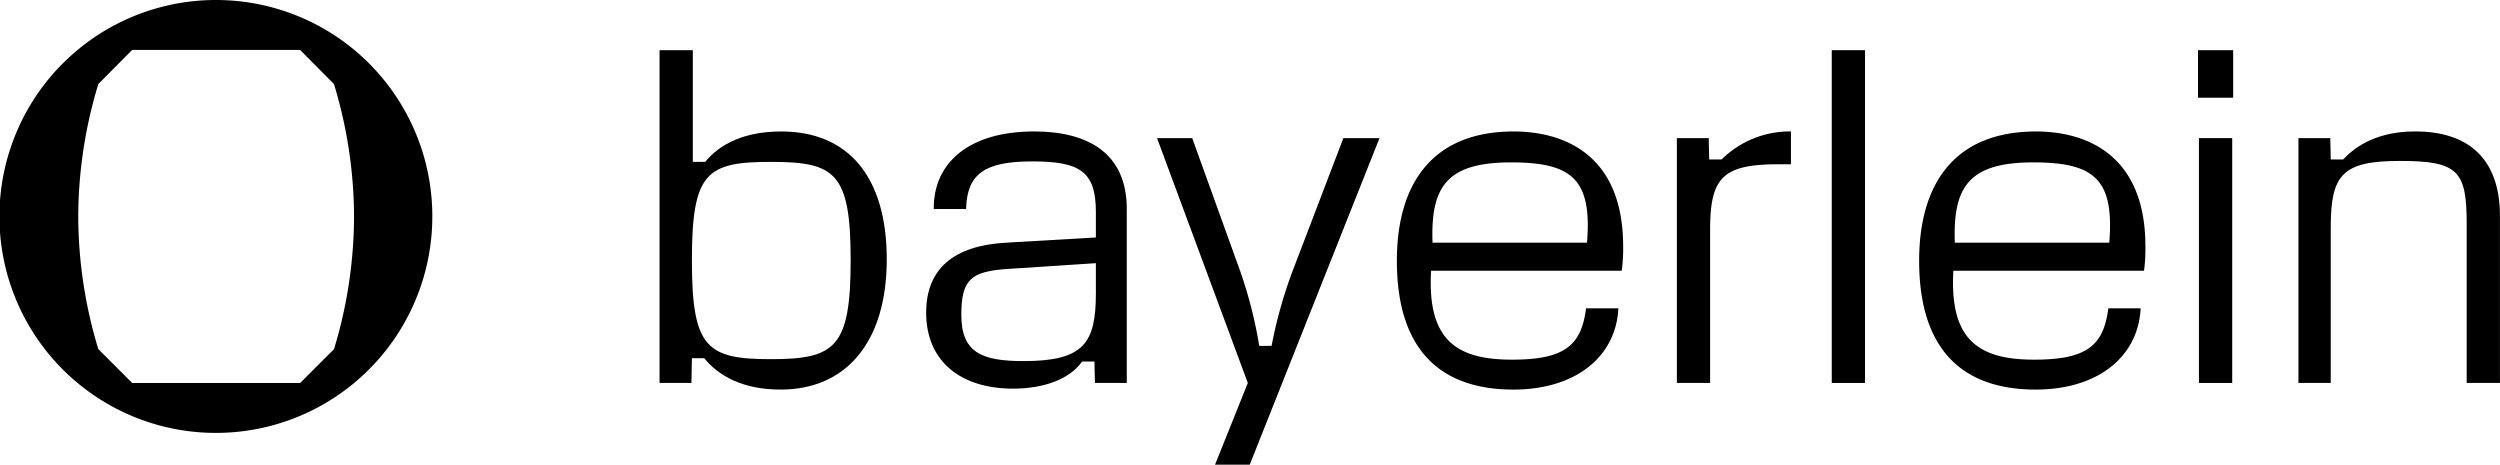
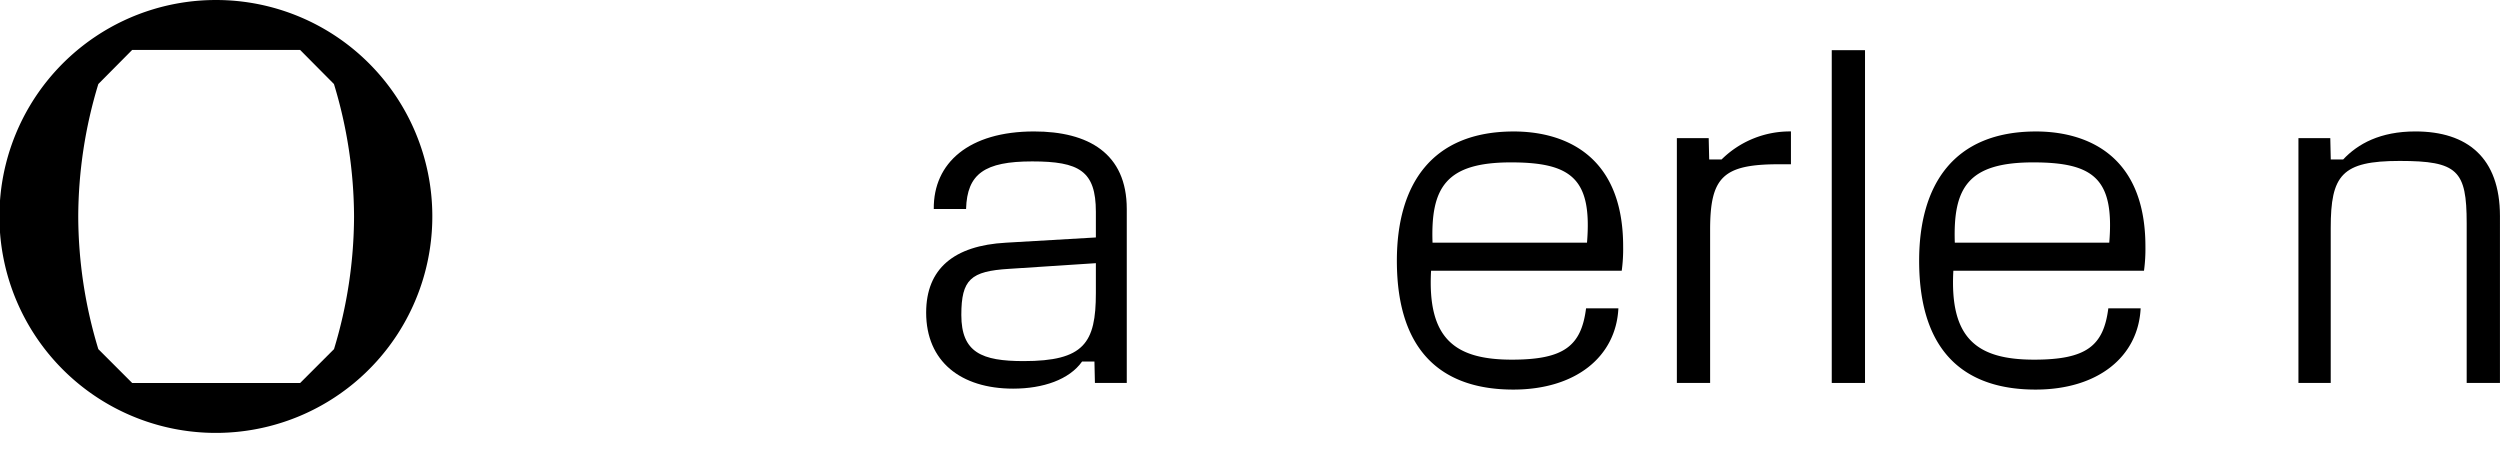
<svg xmlns="http://www.w3.org/2000/svg" width="351.789" height="65.388" viewBox="0 0 351.789 65.388">
  <defs>
    <clipPath id="clip-path">
      <rect id="Rectangle_39" data-name="Rectangle 39" width="351.789" height="65.388" />
    </clipPath>
  </defs>
  <g id="Group_54" data-name="Group 54" transform="translate(0 0)">
    <g id="Group_54-2" data-name="Group 54" transform="translate(0 0)" clip-path="url(#clip-path)">
-       <path id="Path_38" data-name="Path 38" d="M42.237,46.08H40.5l-.067,3.48H35.948V2.735h4.681V18.453h1.74c2.076-2.543,5.553-4.281,10.7-4.281,9.367,0,14.85,6.287,14.85,17.995,0,11.77-5.819,18.325-14.917,18.325-5.282,0-8.7-1.872-10.769-4.412M62.84,32.3c0-12.374-2.207-13.846-11.238-13.846S40.5,19.924,40.5,32.3c0,12.31,2.073,13.913,11.1,13.913S62.84,44.609,62.84,32.3" transform="translate(56.861 4.327)" />
      <path id="Path_39" data-name="Path 39" d="M50.479,32.651c0-6.152,3.88-9.431,11.238-9.834l12.643-.736V18.47c0-5.752-2.342-7.09-8.964-7.09-6.687,0-9.163,1.74-9.3,6.692H51.55C51.483,11.581,56.5,7.164,65.665,7.164c7.624,0,13.043,3.077,13.043,10.908v24.48H74.226l-.067-3.01h-1.74c-1.8,2.543-5.484,3.813-9.7,3.813-7.355,0-12.24-3.813-12.24-10.7M74.36,29.912V25.7l-12.24.8c-5.352.333-6.692,1.472-6.692,6.488,0,5.285,2.876,6.491,8.765,6.491,8.5,0,10.167-2.546,10.167-9.565" transform="translate(79.846 11.333)" />
-       <path id="Path_40" data-name="Path 40" d="M71.221,53.481l4.616-11.5L63.063,7.528h4.949l6.756,18.728a62.169,62.169,0,0,1,2.675,10.5h1.74a63.615,63.615,0,0,1,2.943-10.5L89.283,7.528h5.084L76.106,53.481Z" transform="translate(99.751 11.909)" />
      <path id="Path_41" data-name="Path 41" d="M80.949,26.763c-.534,9.565,3.346,12.511,11.373,12.511,7.358,0,9.764-1.941,10.436-7.226h4.549c-.336,6.824-6.021,11.437-14.786,11.437-9.5,0-16.386-4.815-16.386-18.129,0-10.634,4.815-18.191,16.456-18.191,6.152,0,15.385,2.54,15.385,16.19a22.563,22.563,0,0,1-.2,3.408Zm.2-3.948h21.741c.736-8.961-2.14-11.3-10.7-11.3-9.163,0-11.306,3.545-11.037,11.3" transform="translate(120.426 11.335)" />
      <path id="Path_42" data-name="Path 42" d="M91.395,42.552V8.1h4.479l.07,3.01h1.74a13.643,13.643,0,0,1,9.764-3.948v4.619h-1.673c-7.892,0-9.7,1.8-9.7,9.227V42.552Z" transform="translate(144.566 11.333)" />
      <rect id="Rectangle_38" data-name="Rectangle 38" width="4.681" height="46.826" transform="translate(257.756 7.061)" />
      <path id="Path_43" data-name="Path 43" d="M109.415,26.763c-.534,9.565,3.343,12.511,11.37,12.511,7.361,0,9.767-1.941,10.435-7.226h4.549c-.333,6.824-6.021,11.437-14.783,11.437-9.5,0-16.386-4.815-16.386-18.129,0-10.634,4.815-18.191,16.454-18.191,6.152,0,15.387,2.54,15.387,16.19a22.916,22.916,0,0,1-.2,3.408Zm.2-3.948h21.738c.736-8.961-2.14-11.3-10.7-11.3-9.163,0-11.3,3.545-11.034,11.3" transform="translate(165.453 11.335)" />
-       <path id="Path_44" data-name="Path 44" d="M119.8,2.735h4.949V9.422H119.8Zm.132,12.374h4.681V49.561h-4.681Z" transform="translate(189.494 4.327)" />
      <path id="Path_45" data-name="Path 45" d="M125.273,42.552V8.1h4.482l.067,3.01h1.74c2.073-2.207,5.218-3.948,10.167-3.948,7.291,0,11.9,3.682,11.9,11.91V42.552h-4.681V20.078c0-7.428-1.27-8.765-9.431-8.765s-9.7,2.009-9.7,9.431V42.552Z" transform="translate(198.153 11.333)" />
      <path id="Path_46" data-name="Path 46" d="M30.411,0A30.458,30.458,0,1,0,60.834,30.325,30.429,30.429,0,0,0,30.411,0M47,49.128h0l-4.763,4.763H18.6l-4.763-4.763a64.62,64.62,0,0,1-2.827-18.651,64.627,64.627,0,0,1,2.827-18.653l4.763-4.8H42.23l4.763,4.8v.008l0-.008a64.665,64.665,0,0,1,2.827,18.653A64.635,64.635,0,0,1,47,49.128" transform="translate(0 0.001)" />
    </g>
  </g>
</svg>